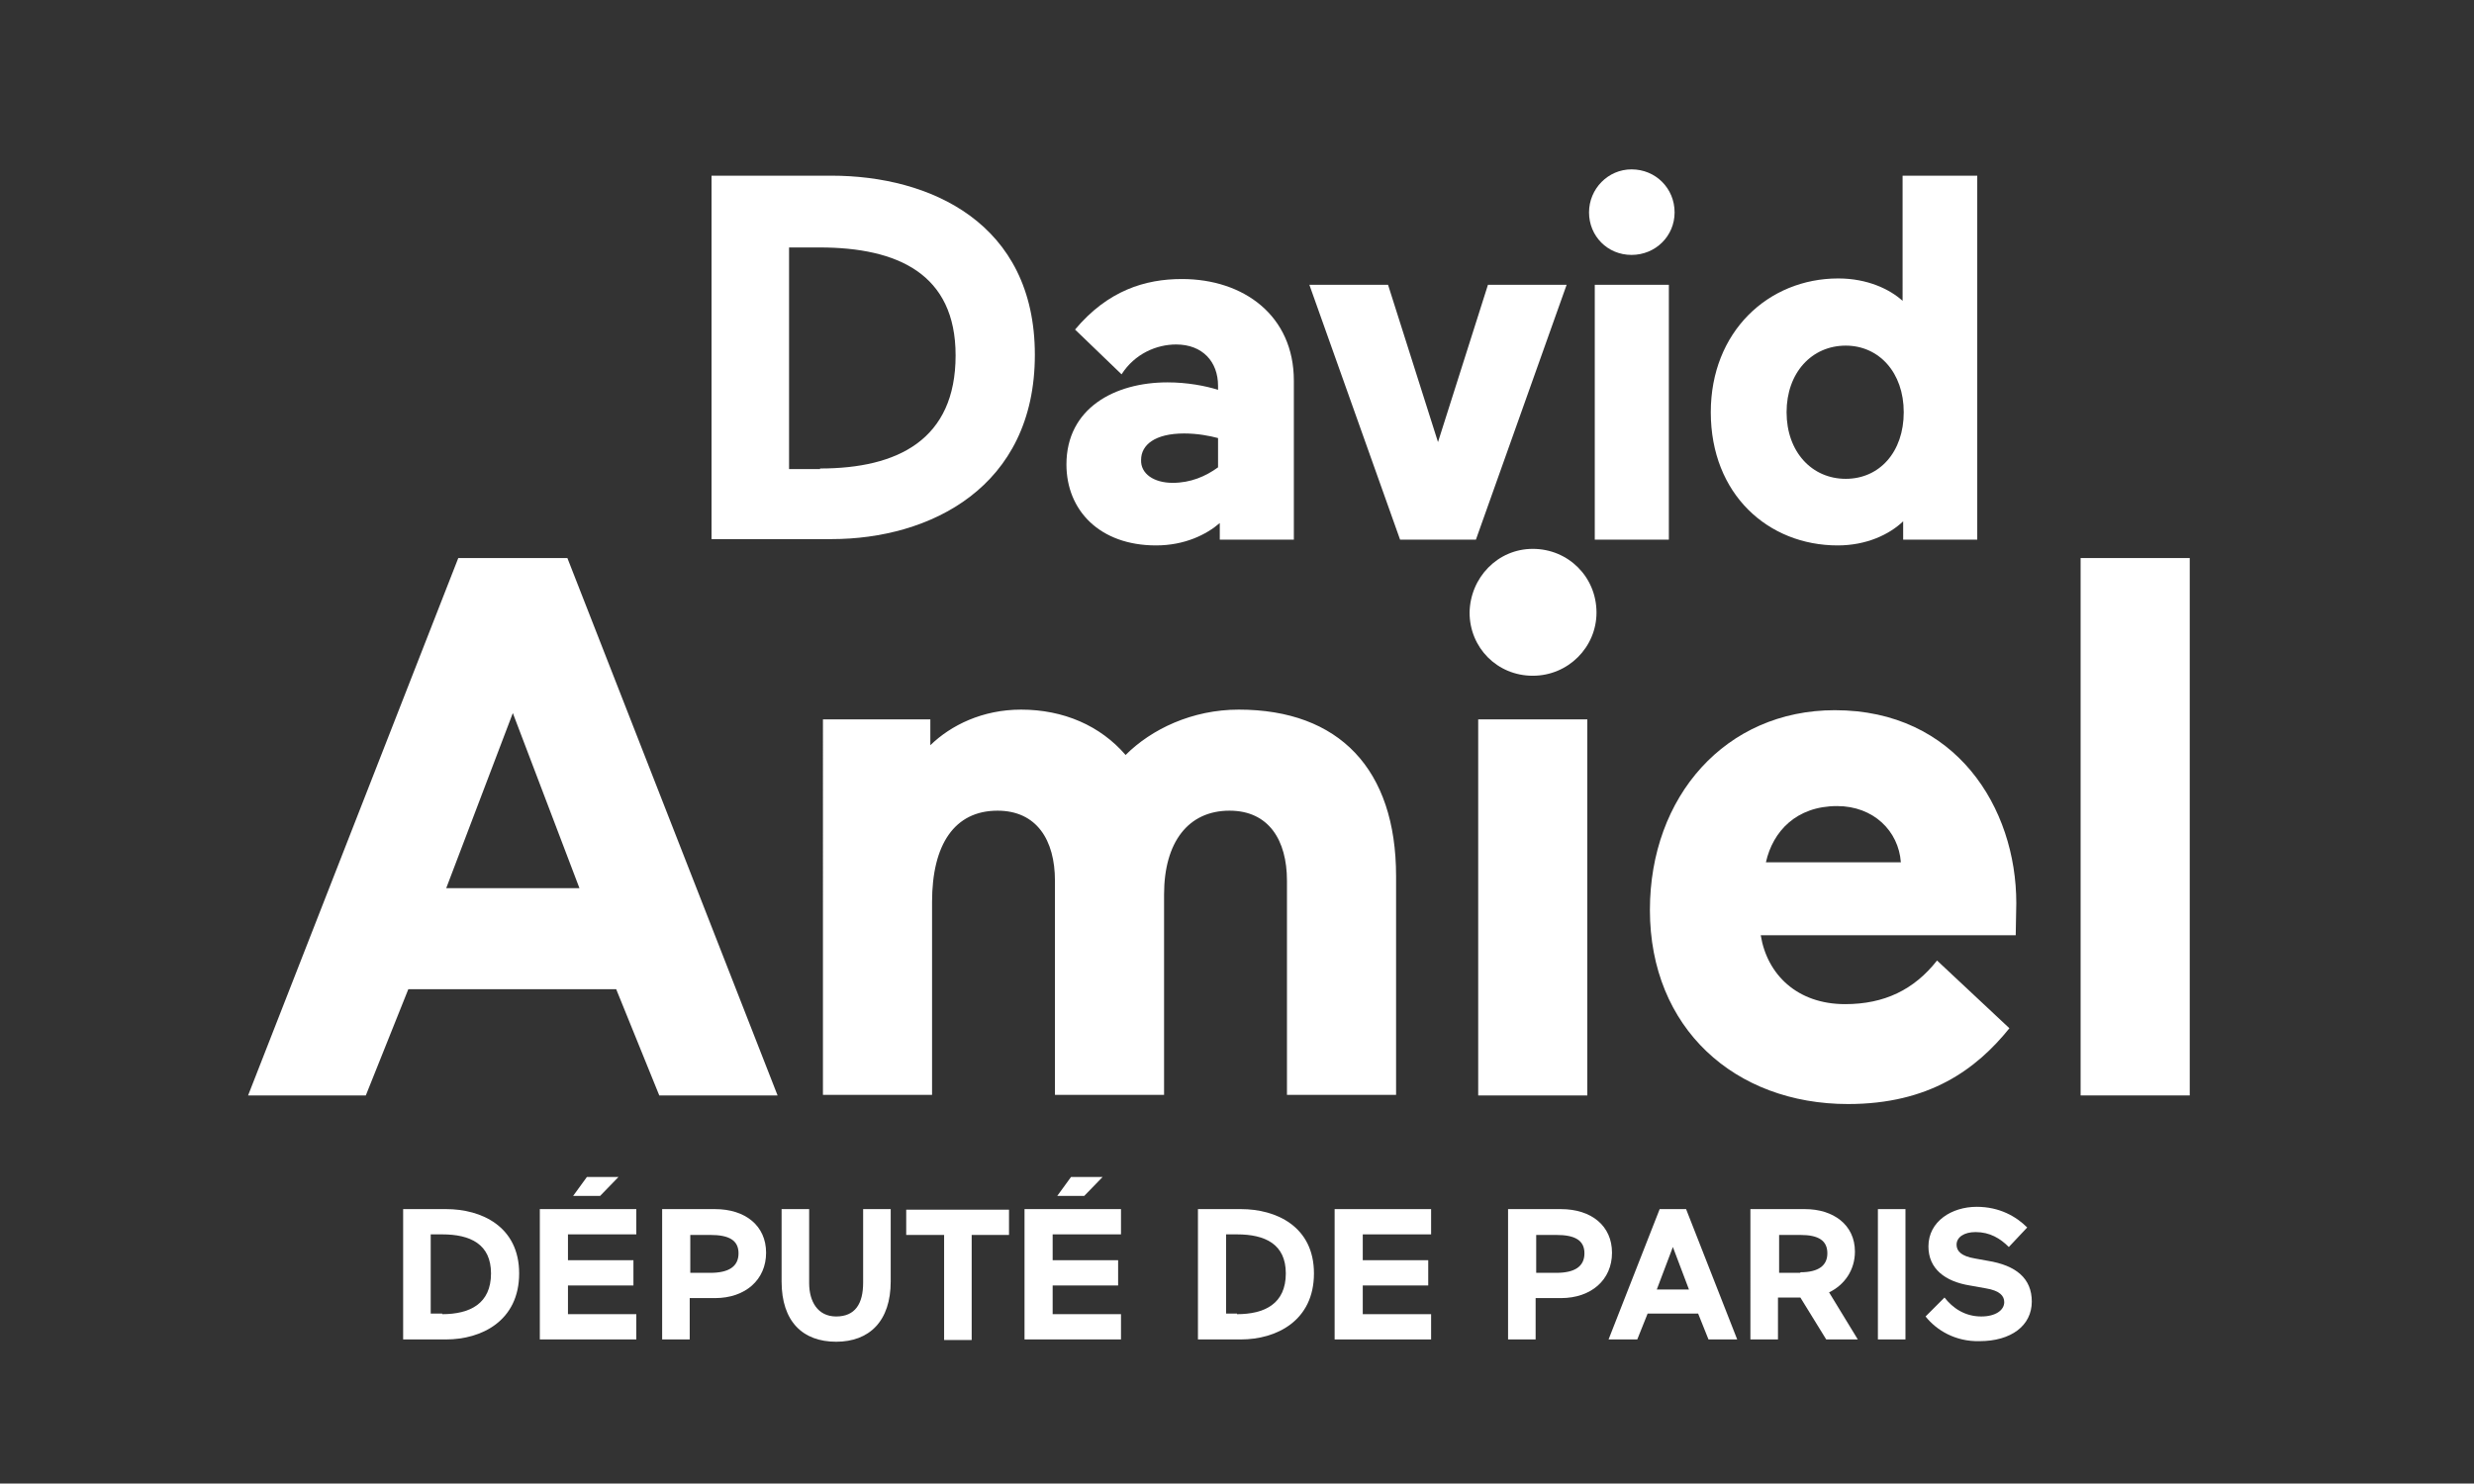
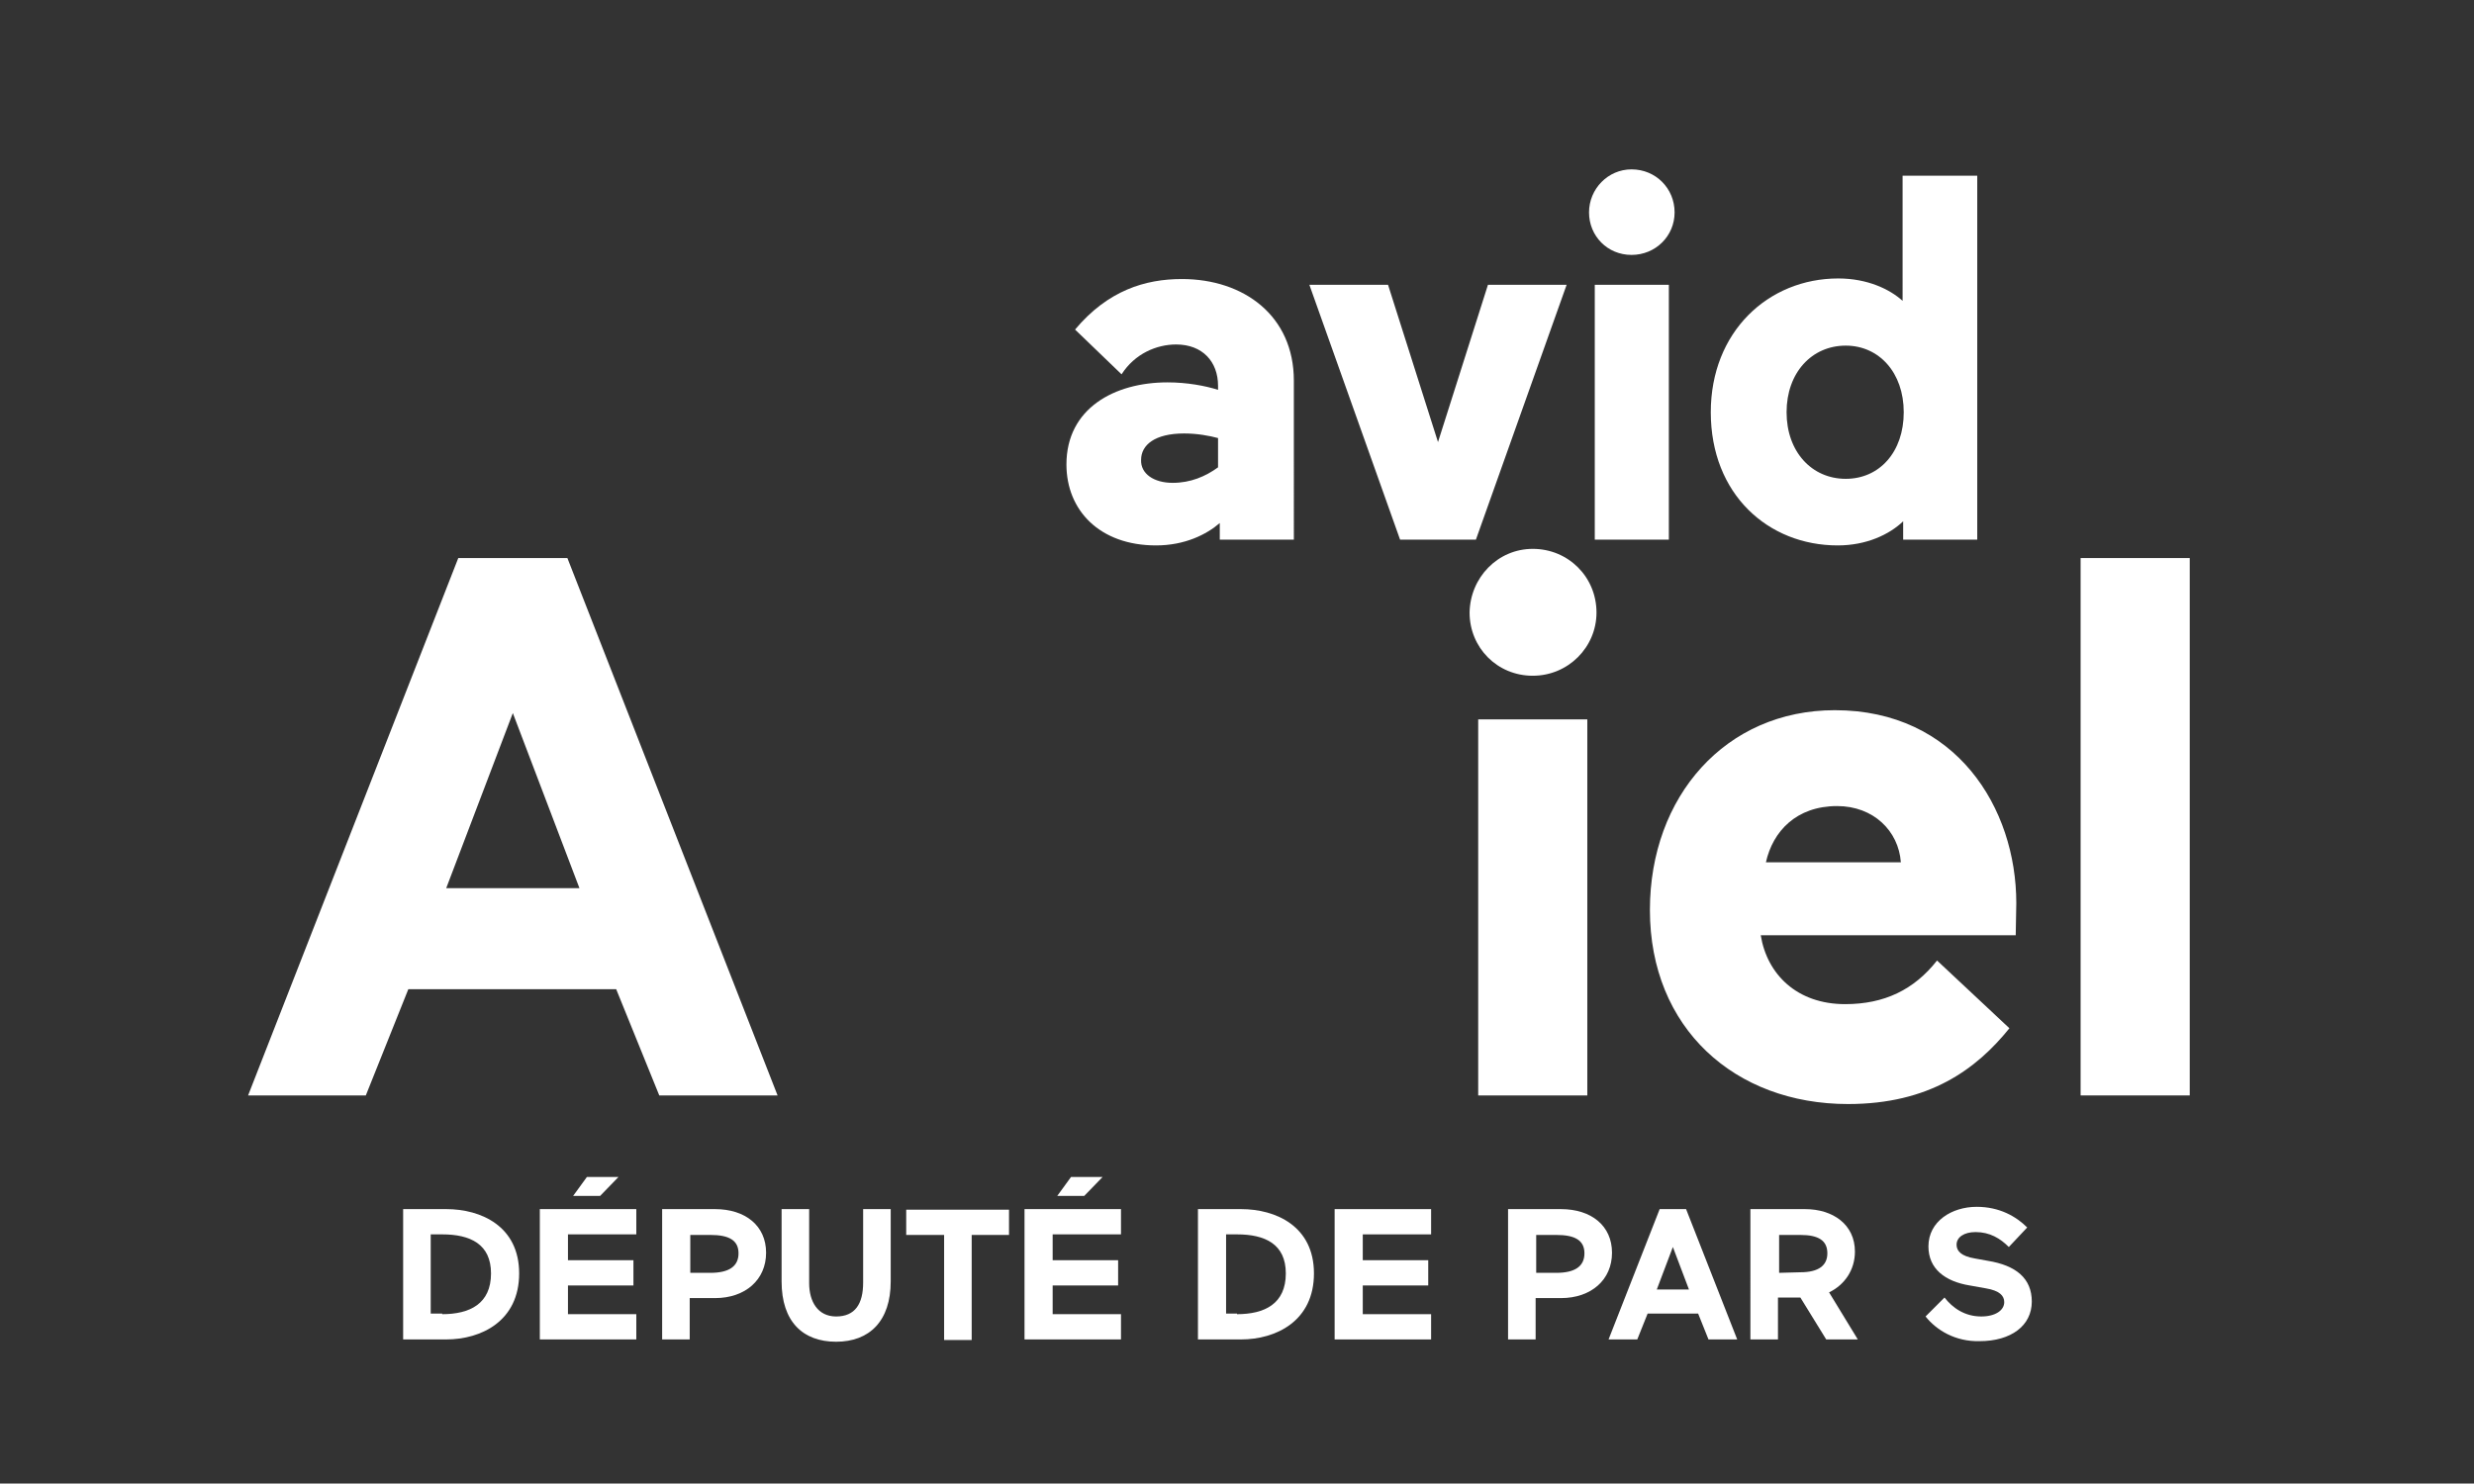
<svg xmlns="http://www.w3.org/2000/svg" version="1.1" id="Calque_1" x="0px" y="0px" viewBox="0 0 430.8 258.4" style="enable-background:new 0 0 430.8 258.4;" xml:space="preserve">
  <rect x="0" y="0" width="430.8" height="258.4" fill="#333333" stroke="none" />
  <style type="text/css">
	.st0{fill:#FFFFFF;}
</style>
  <g>
-     <path class="st0" d="M123.9,30.6h20.9c17.1,0,35.4,8.2,35.4,31.2c0,23.1-18.3,32.1-35.4,32.1h-20.9V30.6z M142.8,81.6   c13.5,0,23.6-5,23.6-19.7c0-14.2-10.1-18.8-23.7-18.8h-5.3v38.6H142.8z" />
    <path class="st0" d="M185.7,80.9c0-9.8,8.4-14.3,17.6-14.3c3.4,0,6.6,0.6,8.8,1.3v-0.7c0-4.2-2.7-7.2-7.3-7.2   c-3.4,0-7.2,1.6-9.5,5.2l-8.1-7.8c5.7-6.8,12.2-8.8,18.6-8.8c10.8,0,19.5,6.4,19.5,17.7V94h-12.9v-2.9c-2.3,2-6.1,3.9-11.1,3.9   C191.5,95,185.7,88.9,185.7,80.9z M204.2,84.1c3.1,0,5.7-1.1,7.9-2.7v-5.1c-1.5-0.4-3.6-0.8-5.9-0.8c-5.1,0-7.5,2-7.5,4.6   C198.6,82.5,200.9,84.1,204.2,84.1z" />
    <path class="st0" d="M228,49.6h13.7l8.7,27.4l8.7-27.4h13.7L257,94h-13.2L228,49.6z" />
    <path class="st0" d="M284.1,29.5c4.2,0,7.5,3.3,7.5,7.5c0,4.1-3.3,7.4-7.5,7.4c-4.2,0-7.4-3.3-7.4-7.4   C276.7,32.9,280,29.5,284.1,29.5z M277.7,49.6h12.9V94h-12.9V49.6z" />
    <path class="st0" d="M297.9,71.8c0-14,10-23.3,22.2-23.3c5.1,0,9,1.9,11.2,3.9V30.6h13V94h-12.9v-3.2c-2.4,2.3-6.4,4.2-11.4,4.2   C307.9,95,297.9,86.1,297.9,71.8z M321.4,83.4c5.9,0,10.1-4.7,10.1-11.6s-4.3-11.6-10.1-11.6c-5.9,0-10.3,4.7-10.3,11.6   S315.5,83.4,321.4,83.4z" />
  </g>
  <g>
    <path class="st0" d="M79.8,97.2h19l36.6,93.6h-20.6l-7.5-18.5H71.1l-7.4,18.5H43.2L79.8,97.2z M100.9,154.7l-11.6-30.5l-11.6,30.5   H100.9z" />
-     <path class="st0" d="M143.2,125.3H162v4.5c3.6-3.5,9.1-6.2,15.8-6.2c7.4,0,13.8,2.8,18.2,7.9c4.5-4.5,11.6-7.9,19.7-7.9   c17.5,0,27.4,10.4,27.4,29v38.1h-19v-37.3c0-7.1-3.2-12.2-10-12.2c-7.2,0-11.4,5.5-11.4,14.6v34.9h-19v-37.3   c0-7.1-3.2-12.2-10-12.2c-7.5,0-11.4,5.9-11.4,15.9v33.6h-19V125.3z" />
    <path class="st0" d="M266.9,95.6c6.2,0,11.1,4.9,11.1,11.1c0,6-4.9,11-11.1,11c-6.2,0-11-4.9-11-11   C256,100.6,260.8,95.6,266.9,95.6z M257.4,125.3h19v65.5h-19V125.3z" />
    <path class="st0" d="M287.3,158.5c0-19.8,13.2-34.8,32.2-34.8c21.1,0,31.6,17,31.6,33.6l-0.1,5.6h-44.4c1.1,6.8,6.3,12,14.7,12   c6.8,0,12-2.5,16-7.6l12.6,11.8c-5.8,7.2-14,13.2-28.1,13.2C302.1,192.3,287.3,179.1,287.3,158.5z M331,150.2   c-0.4-5.5-4.8-9.8-11.1-9.8c-7.1,0-11.2,4.4-12.4,9.8H331z" />
    <path class="st0" d="M362.3,97.2h19v93.6h-19V97.2z" />
  </g>
  <g>
    <path class="st0" d="M70.2,210.6h7.5c6.1,0,12.7,3,12.7,11.2c0,8.3-6.6,11.5-12.7,11.5h-7.5V210.6z M77,228.9   c4.8,0,8.5-1.8,8.5-7.1c0-5.1-3.6-6.8-8.5-6.8H75v13.8H77z" />
    <path class="st0" d="M94,210.6h16.8v4.4H98.9v4.5h11.4v4.4H98.9v5h11.9v4.4H94V210.6z M102.2,205h5.5l-3.2,3.3h-4.7L102.2,205z" />
    <path class="st0" d="M115.3,210.6h9.2c5.3,0,8.9,2.9,8.9,7.6c0,4.7-3.6,7.9-8.9,7.9h-4.4v7.2h-4.8V210.6z M123.7,221.7   c3.2,0,4.9-1.1,4.9-3.4c0-2.3-1.7-3.2-4.9-3.2h-3.5v6.6H123.7z" />
    <path class="st0" d="M136.1,223.2v-12.6h4.8v12.9c0,3.2,1.5,5.8,4.7,5.8c3.3,0,4.7-2.2,4.7-5.9v-12.8h4.8v12.6   c0,6.9-3.7,10.5-9.5,10.5C139.8,233.7,136.1,230.2,136.1,223.2z" />
    <path class="st0" d="M164.3,215.1h-6.5v-4.4h17.9v4.4h-6.5v18.3h-4.8V215.1z" />
    <path class="st0" d="M178.4,210.6h16.8v4.4h-11.9v4.5h11.4v4.4h-11.4v5h11.9v4.4h-16.8V210.6z M186.5,205h5.5l-3.2,3.3h-4.7   L186.5,205z" />
    <path class="st0" d="M208.6,210.6h7.5c6.1,0,12.7,3,12.7,11.2c0,8.3-6.6,11.5-12.7,11.5h-7.5V210.6z M215.4,228.9   c4.8,0,8.5-1.8,8.5-7.1c0-5.1-3.6-6.8-8.5-6.8h-1.9v13.8H215.4z" />
    <path class="st0" d="M232.4,210.6h16.8v4.4h-11.9v4.5h11.4v4.4h-11.4v5h11.9v4.4h-16.8V210.6z" />
    <path class="st0" d="M262.6,210.6h9.2c5.3,0,8.9,2.9,8.9,7.6c0,4.7-3.6,7.9-8.9,7.9h-4.4v7.2h-4.8V210.6z M271,221.7   c3.2,0,4.9-1.1,4.9-3.4c0-2.3-1.7-3.2-4.9-3.2h-3.5v6.6H271z" />
    <path class="st0" d="M289,210.6h4.6l8.9,22.7h-5l-1.8-4.5h-8.8l-1.8,4.5h-5L289,210.6z M294.1,224.6l-2.8-7.4l-2.8,7.4H294.1z" />
-     <path class="st0" d="M304.9,210.6h9.4c4.9,0,8.7,2.7,8.7,7.4c0,3.2-1.8,5.8-4.5,7.1l5,8.2h-5.5l-4.5-7.3h-3.9v7.3h-4.8V210.6z    M313.5,221.6c3.2,0,4.7-1.2,4.7-3.3c0-2.2-1.5-3.2-4.7-3.2h-3.7v6.6H313.5z" />
-     <path class="st0" d="M327,210.6h4.8v22.7H327V210.6z" />
+     <path class="st0" d="M304.9,210.6h9.4c4.9,0,8.7,2.7,8.7,7.4c0,3.2-1.8,5.8-4.5,7.1l5,8.2h-5.5l-4.5-7.3h-3.9v7.3h-4.8V210.6z    M313.5,221.6c3.2,0,4.7-1.2,4.7-3.3c0-2.2-1.5-3.2-4.7-3.2h-3.7v6.6z" />
    <path class="st0" d="M335.3,229.3l3.3-3.3c1.4,1.8,3.5,3.3,6.4,3.3c2.5,0,4-1.1,4-2.5c0-1.1-0.8-2-3.2-2.4l-2.8-0.5   c-4.3-0.7-7.2-2.9-7.2-6.8c0-4.4,4.1-6.9,8.4-6.9c4,0,6.9,1.7,8.8,3.6l-3.2,3.4c-1.5-1.5-3.3-2.6-5.8-2.6c-2,0-3.3,0.9-3.3,2.2   c0,1.1,0.8,2,3.2,2.4l2.2,0.4c5,0.8,7.7,3.1,7.7,7.1c0,4.2-3.6,6.9-9.1,6.9C340.5,233.7,337.2,231.7,335.3,229.3z" />
  </g>
</svg>